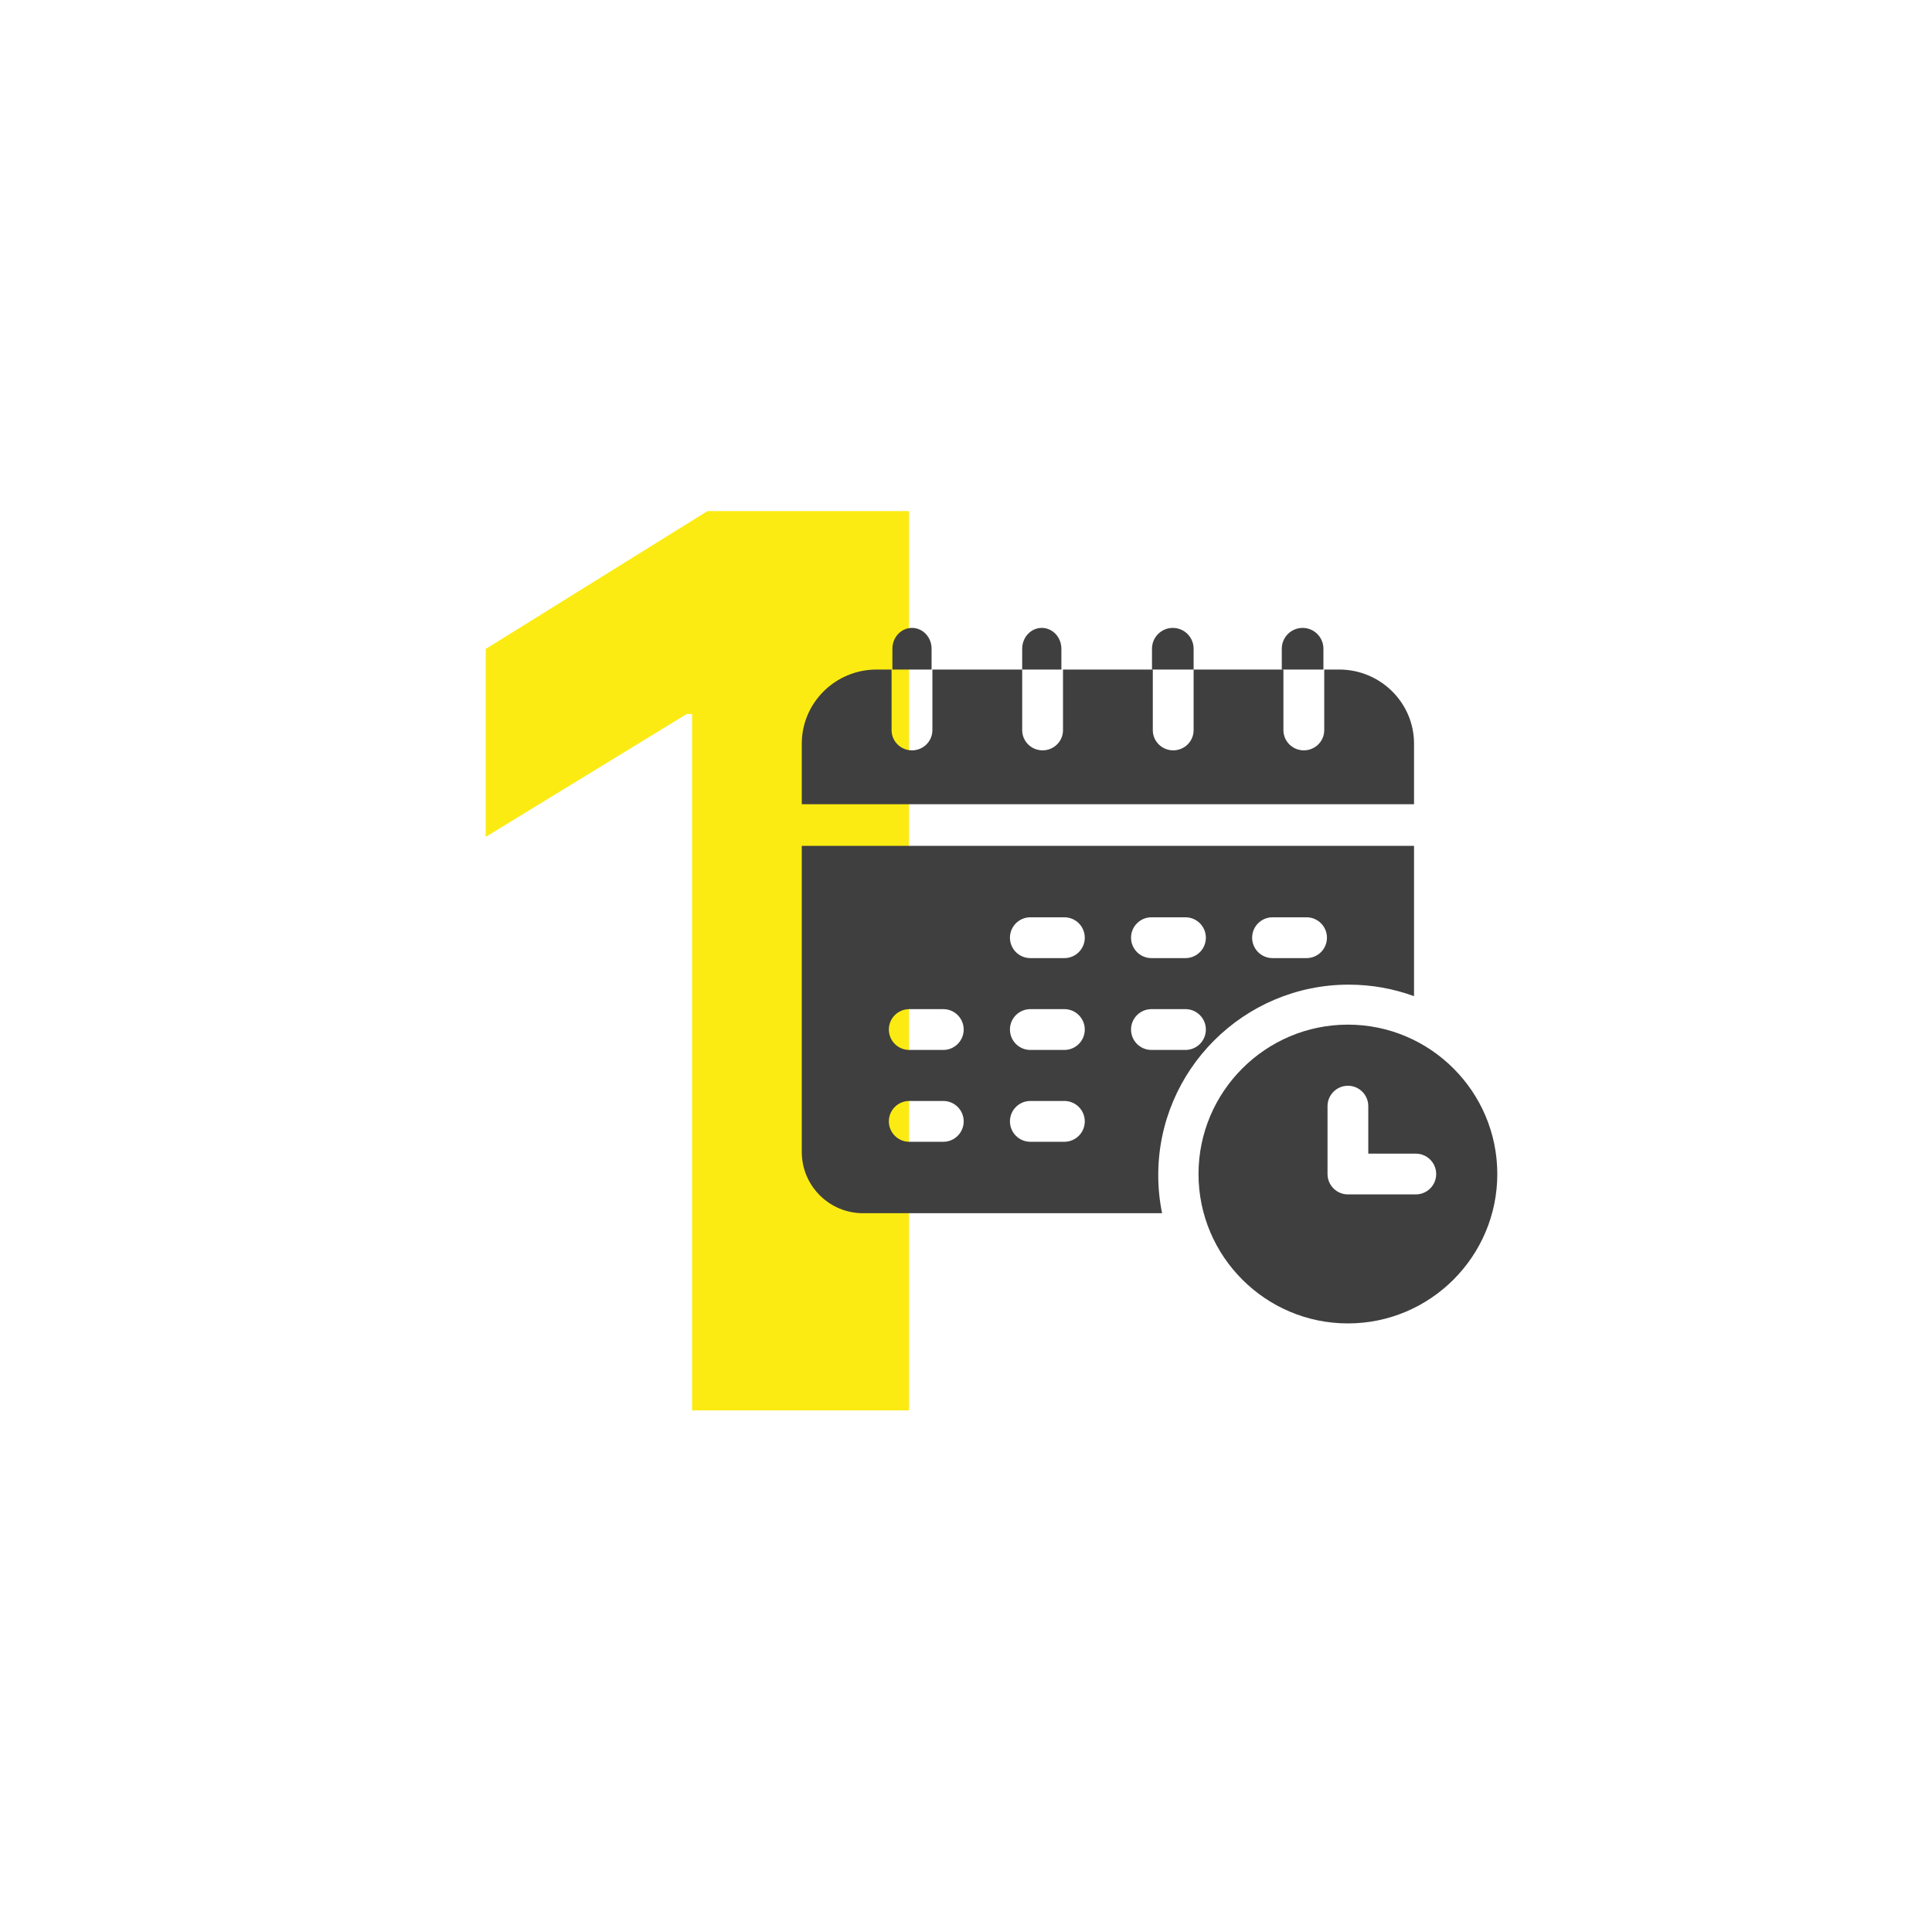
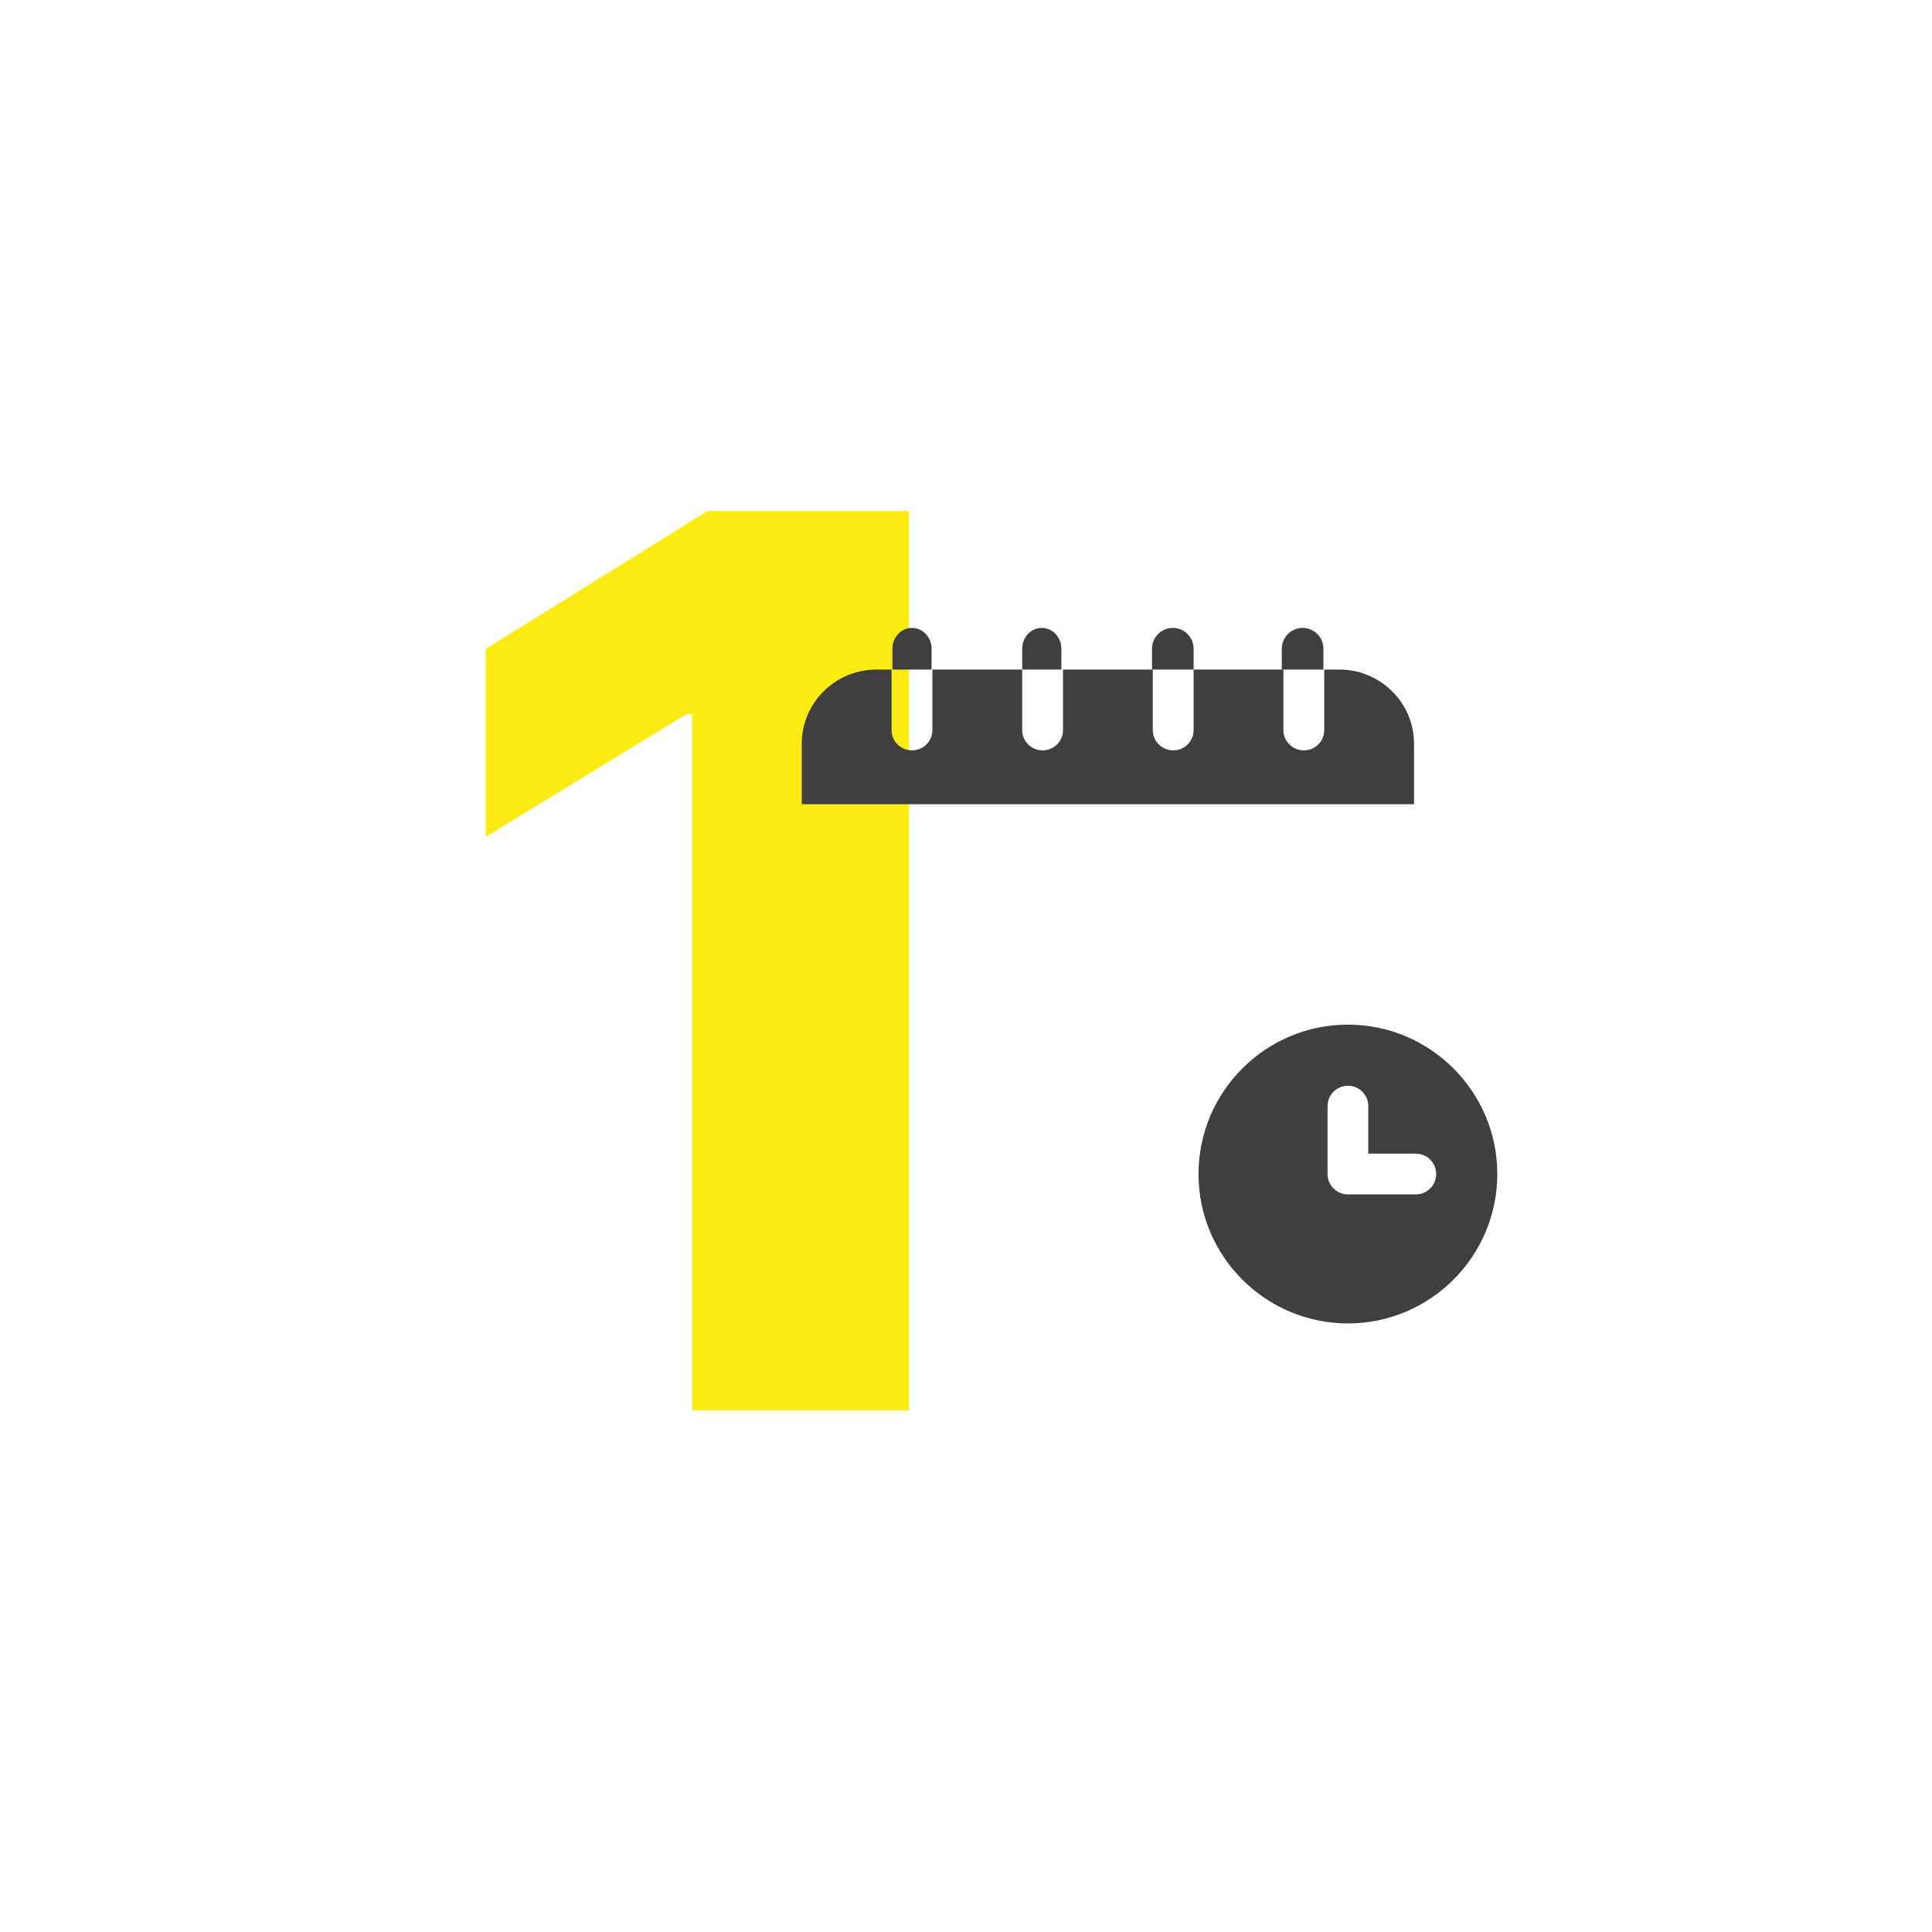
<svg xmlns="http://www.w3.org/2000/svg" width="200" height="200" viewBox="0 0 200 200" fill="none">
  <path d="M94.097 52.909V146H71.642V73.909H71.097L50.278 86.636V67.182L73.233 52.909H94.097Z" fill="#FCEB12" />
  <path d="M146.38 76.979C146.38 72.75 142.905 69.31 138.634 69.31H137.085V75.585C137.085 76.74 136.139 77.676 134.972 77.676C133.805 77.676 132.859 76.74 132.859 75.585V69.31H123.563V75.585C123.563 76.74 122.617 77.676 121.451 77.676C120.284 77.676 119.338 76.74 119.338 75.585V69.31H110.042V75.585C110.042 76.74 109.096 77.676 107.93 77.676C106.763 77.676 105.817 76.74 105.817 75.585V69.31H96.521V75.585C96.521 76.74 95.575 77.676 94.409 77.676C93.242 77.676 92.296 76.74 92.296 75.585V69.31H90.746C86.475 69.31 83 72.75 83 76.979V83.254H146.38V76.979Z" fill="#3F3F3F" />
  <path d="M96.437 67.155C96.437 65.965 95.528 65 94.409 65C93.288 65 92.38 65.965 92.38 67.155V69.31H96.437V67.155Z" fill="#3F3F3F" />
  <path d="M137 67.155C137 65.965 136.035 65 134.845 65C133.655 65 132.69 65.965 132.69 67.155V69.31H137V67.155Z" fill="#3F3F3F" />
  <path d="M123.563 67.155C123.563 65.965 122.599 65 121.408 65C120.218 65 119.254 65.965 119.254 67.155V69.31H123.563V67.155Z" fill="#3F3F3F" />
  <path d="M109.873 67.155C109.873 65.965 108.965 65 107.845 65C106.725 65 105.817 65.965 105.817 67.155L105.817 69.31H109.873V67.155Z" fill="#3F3F3F" />
-   <path d="M139.62 101.93C141.994 101.93 144.271 102.351 146.38 103.124V87.563H83V119.254C83 122.748 85.843 125.592 89.338 125.592H120.298C120.038 124.317 119.901 122.998 119.901 121.648C119.901 110.775 128.747 101.93 139.62 101.93ZM131.732 94.958H135.254C136.42 94.958 137.366 95.904 137.366 97.07C137.366 98.237 136.42 99.183 135.254 99.183H131.732C130.566 99.183 129.62 98.237 129.62 97.07C129.62 95.904 130.566 94.958 131.732 94.958ZM119.197 94.958H122.718C123.885 94.958 124.831 95.904 124.831 97.07C124.831 98.237 123.885 99.183 122.718 99.183H119.197C118.03 99.183 117.085 98.237 117.085 97.07C117.085 95.904 118.03 94.958 119.197 94.958ZM97.648 118.197H94.127C92.96 118.197 92.014 117.251 92.014 116.085C92.014 114.918 92.96 113.972 94.127 113.972H97.648C98.815 113.972 99.761 114.918 99.761 116.085C99.761 117.251 98.815 118.197 97.648 118.197ZM97.648 108.69H94.127C92.96 108.69 92.014 107.744 92.014 106.577C92.014 105.411 92.96 104.465 94.127 104.465H97.648C98.815 104.465 99.761 105.411 99.761 106.577C99.761 107.744 98.815 108.69 97.648 108.69ZM110.183 118.197H106.662C105.495 118.197 104.549 117.251 104.549 116.085C104.549 114.918 105.495 113.972 106.662 113.972H110.183C111.35 113.972 112.296 114.918 112.296 116.085C112.296 117.251 111.35 118.197 110.183 118.197ZM110.183 108.69H106.662C105.495 108.69 104.549 107.744 104.549 106.577C104.549 105.411 105.495 104.465 106.662 104.465H110.183C111.35 104.465 112.296 105.411 112.296 106.577C112.296 107.744 111.35 108.69 110.183 108.69ZM110.183 99.183H106.662C105.495 99.183 104.549 98.237 104.549 97.07C104.549 95.904 105.495 94.958 106.662 94.958H110.183C111.35 94.958 112.296 95.904 112.296 97.07C112.296 98.237 111.35 99.183 110.183 99.183ZM117.085 106.577C117.085 105.411 118.03 104.465 119.197 104.465H122.718C123.885 104.465 124.831 105.411 124.831 106.577C124.831 107.744 123.885 108.69 122.718 108.69H119.197C118.03 108.69 117.085 107.744 117.085 106.577Z" fill="#3F3F3F" />
  <path d="M139.535 106.07C131.008 106.07 124.07 113.008 124.07 121.535C124.07 130.062 131.008 137 139.535 137C148.062 137 155 130.062 155 121.535C155 113.008 148.062 106.07 139.535 106.07ZM146.565 123.644H139.535C138.371 123.644 137.426 122.7 137.426 121.535V114.506C137.426 113.341 138.371 112.397 139.535 112.397C140.7 112.397 141.644 113.341 141.644 114.506V119.426H146.565C147.729 119.426 148.673 120.371 148.673 121.535C148.673 122.7 147.729 123.644 146.565 123.644Z" fill="#3F3F3F" />
</svg>